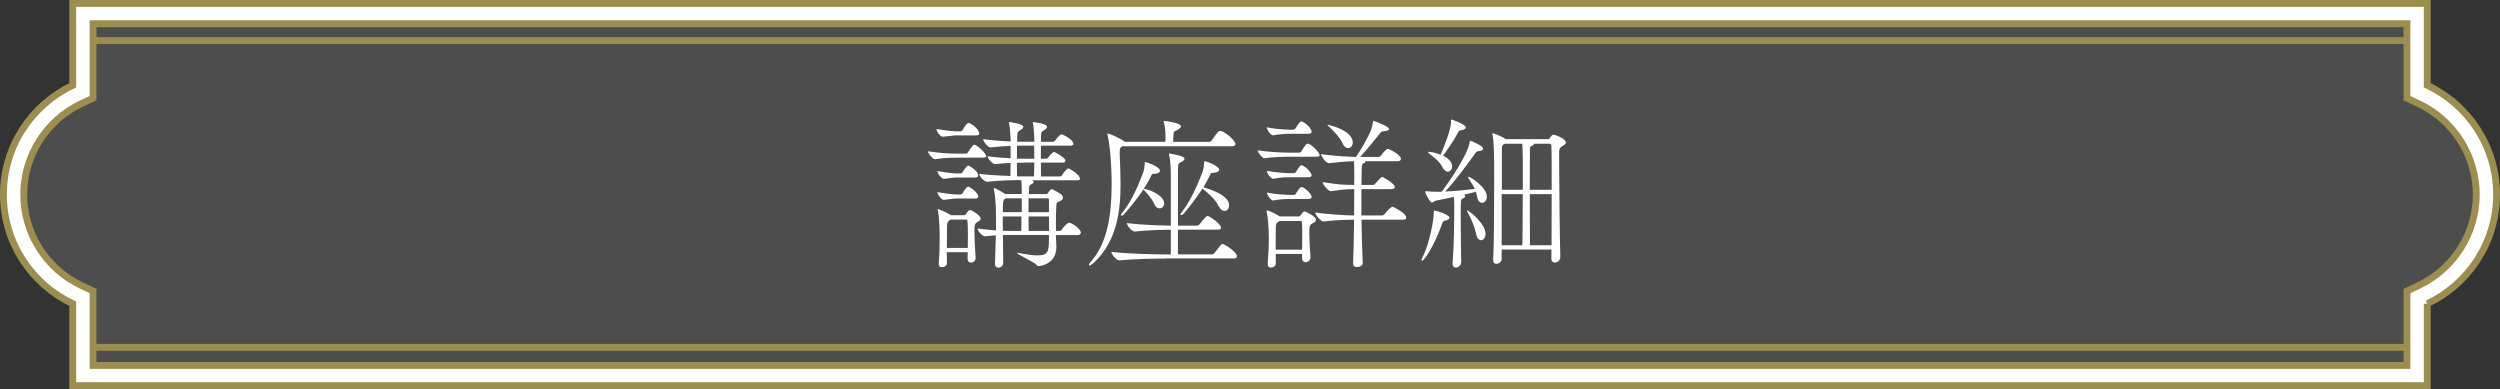
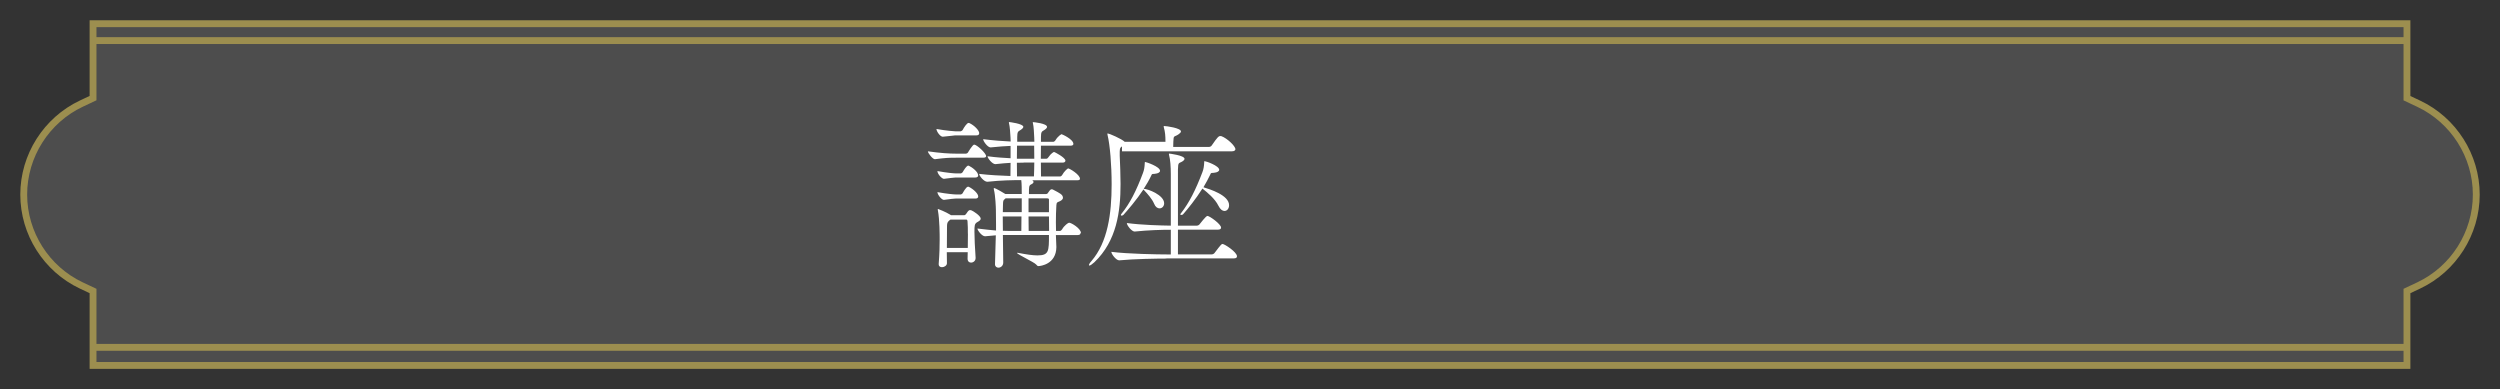
<svg xmlns="http://www.w3.org/2000/svg" id="_レイヤー_2" viewBox="0 0 364.62 56.74">
  <rect x="0" y="0" width="364.62" height="56.74" fill="#333333" stroke="none" />
  <defs>
    <style>.cls-1,.cls-2{fill:#fff;}.cls-2,.cls-3,.cls-4{stroke:#9c8e4f;stroke-miterlimit:10;}.cls-3{fill:#4474a1;}.cls-4{fill:#4d4d4d;}</style>
  </defs>
  <g id="_レイヤー_1-2">
    <g>
      <g>
-         <path class="cls-2" d="M354.01,44.3c5.97-2.82,10.11-8.89,10.11-15.93s-4.14-13.12-10.11-15.93V.5H10.61V12.44C4.64,15.26,.5,21.33,.5,28.37s4.14,13.12,10.11,15.93v11.94H354.01v-11.94Z" />
        <path class="cls-4" d="M3.46,28.37c0-5.64,3.3-10.85,8.41-13.26l1.7-.8V3.46H351.05V14.32l1.7,.8c5.11,2.41,8.41,7.61,8.41,13.26s-3.3,10.85-8.41,13.26l-1.7,.8v10.86H13.57v-10.86l-1.7-.8c-5.11-2.41-8.41-7.61-8.41-13.26Z" />
        <line class="cls-3" x1="13.57" y1="5.92" x2="351.05" y2="5.92" />
        <line class="cls-3" x1="13.57" y1="50.66" x2="351.05" y2="50.66" />
      </g>
      <g>
        <path class="cls-1" d="M143.82,22.78c0,.12-.1,.22-.43,.22h-3.98c-.98,0-1.51,.02-3.05,.22h-.02c-.31,0-1.01-.89-1.01-1.15,1.85,.26,3.12,.34,4.13,.34h1.44c.07,0,.22-.07,.29-.19,.02-.05,.67-1.13,.89-1.13,.38,0,1.75,1.25,1.75,1.7Zm-1.01-3.34c0,.17-.1,.31-.43,.31h-3.12c-.14,0-.67,.1-1.75,.19h-.02c-.36,0-.91-.77-.91-1.13,1.44,.26,2.64,.34,2.74,.34h.79s.22-.07,.29-.19c.17-.34,.62-1.03,.86-1.03,.05,0,.1,0,.12,.02,.74,.34,1.44,1.08,1.44,1.49Zm-.14,6.14c0,.14-.1,.31-.41,.31h-2.9c-.24,0-1.03,.12-1.68,.19h-.02c-.29,0-.94-.7-.94-1.13,1.44,.26,2.42,.34,2.69,.34h.74s.19-.07,.26-.19c.19-.34,.58-.94,.79-.94,.05,0,.1,0,.12,.02,.5,.24,1.34,.89,1.34,1.39Zm0,3.07c0,.17-.1,.31-.41,.31h-2.9c-.22,0-.79,.07-1.68,.19h-.02c-.34,0-.94-.77-.94-1.13,1.44,.26,2.45,.34,2.69,.34h.74s.19-.07,.26-.19c.02-.05,.5-.94,.77-.94,.05,0,.1,0,.12,.02,.7,.34,1.37,1.01,1.37,1.39Zm.36,3.24c0,.29-.38,.43-.53,.53-.36,.22-.38,.48-.38,1.39s.07,2.3,.17,3.77v.05c0,.43-.34,.67-.67,.67-.26,0-.5-.17-.5-.58,0-.34,.02-.65,.02-.94h-3.05c0,.55,.02,1.08,.02,1.61,0,.34-.38,.58-.72,.58-.26,0-.48-.12-.48-.43v-.07c.12-1.51,.14-2.64,.14-3.58,0-.55,0-2.83-.26-4.2,0-.07-.02-.12-.02-.14,0-.05,.02-.07,.05-.07s1.13,.43,1.78,.84l.1,.07h1.92c.12,0,.24-.1,.31-.22,.1-.17,.31-.46,.43-.5,.02-.02,.07-.02,.14-.02,.05,0,.14,0,.22,.05,.26,.1,1.32,.79,1.32,1.2Zm-1.87,2.18c0-.62,0-1.2-.05-1.8,0-.02-.02-.24-.14-.24h-2.35c-.55,.38-.48,.65-.5,1.03-.02,.98-.02,2.04-.02,3.1h3.05c.02-.82,.02-1.49,.02-2.09Zm16.44-.1c0,.17-.1,.31-.41,.31h-3.19c.02,.53,.07,1.46,.07,1.75-.02,2.52-2.33,2.78-2.62,2.78-.14,0-.17-.07-.34-.24-.29-.34-2.78-1.49-2.78-1.68,0-.02,.02-.02,.05-.02,.05,0,.1,0,.17,.02,1.15,.22,2.06,.36,2.76,.36,1.68,0,1.68-.62,1.68-2.98h-6.72l.05,4.01v.02c0,.48-.38,.74-.7,.74-.26,0-.5-.17-.5-.5v-.02l.12-4.2-1.56,.14h-.02c-.43,0-1.1-.84-1.1-1.13,1.2,.14,2.04,.24,2.71,.29v-.91c0-.72,0-1.39-.02-2.06,0-.31-.07-2.16-.29-2.98-.02-.07-.02-.12-.02-.17s0-.07,.05-.07c.22,0,1.49,.77,1.63,.86h2.4c0-.58,0-1.51-.07-2.02-1.22,0-2.95,.02-4.94,.24h-.02c-.48,0-1.18-.86-1.18-1.15,1.56,.19,3.22,.26,4.56,.31,.02-.58,.02-1.25,.02-1.92-.6,.02-1.3,.1-2.21,.19h-.02c-.43,0-1.13-.86-1.13-1.15,1.25,.17,2.4,.24,3.36,.29v-1.8c-.77,.02-1.66,.1-2.9,.22h-.02c-.43,0-1.08-.91-1.08-1.2,1.54,.19,2.9,.29,4.01,.34,0-.22-.02-.43-.02-.58-.02-.5-.1-1.66-.22-2.09-.02-.05-.02-.1-.02-.12s.02-.05,.05-.05,2.06,.24,2.06,.7c0,.14-.17,.31-.41,.46-.41,.24-.46,.29-.48,1.01v.7h2.5c0-.24-.02-.46-.02-.6-.02-.5-.07-1.66-.19-2.09-.02-.07-.02-.1-.02-.12s0-.05,.02-.05c.1,0,2.06,.19,2.06,.7,0,.14-.17,.31-.41,.46-.41,.24-.46,.29-.48,1.01v.7h1.8c.1,0,.24-.1,.31-.22,.41-.67,.89-.89,.89-.89,.07,0,1.73,.74,1.73,1.42,0,.14-.1,.26-.43,.26h-4.3c0,.65-.02,1.3-.02,1.9h.82c.1,0,.22-.1,.29-.22,.38-.58,.79-.77,.82-.77,.07,0,1.66,.82,1.66,1.27,0,.14-.1,.29-.41,.29h-3.17c0,.72,.02,1.42,.02,2.02h2.78c.1,0,.24-.1,.31-.22,.26-.5,.79-.96,.86-.96,.22,0,1.73,.91,1.73,1.51,0,.12-.07,.22-.36,.22h-6.6c.12,.07,.19,.17,.19,.24,0,.14-.12,.26-.38,.38-.29,.14-.29,.38-.29,1.39h2.5c.1,0,.24-.07,.29-.19,.1-.17,.31-.43,.41-.48,.02-.02,.05-.02,.1-.02,.07,0,.14,0,.22,.05,.14,.1,1.15,.53,1.34,.86,.07,.12,.1,.22,.1,.31,0,.31-.34,.46-.48,.53-.29,.14-.46,.1-.48,.58-.05,.77-.07,1.66-.07,2.47,0,.46,.02,.91,.02,1.27h.58c.1,0,.24-.12,.31-.24,.29-.53,.89-.96,1.01-.96,.34,0,1.73,.86,1.73,1.49Zm-8.59-5.04h-2.35l-.07,.07c-.29,.24-.29,.22-.31,.98,0,.22-.02,.55-.02,.96h2.76v-2.02Zm-2.76,2.64c0,.6,.02,1.32,.02,2.09,.29,0,.55,.02,.84,.02h1.85c.02-.58,.02-1.32,.02-2.11h-2.74Zm4.58-10.32h-2.5c0,.65-.02,1.3-.02,1.9h2.54c0-.67-.02-1.34-.02-1.9Zm-1.54,2.47c-.34,0-.65,.02-.98,.02,0,.72,.02,1.39,.02,1.99h2.47c.02-.62,.05-1.32,.05-2.02h-1.56Zm3.7,5.4c0-.07-.02-.19-.24-.19h-2.74v2.02h2.98v-1.82Zm0,2.45h-2.98c0,.84,.02,1.61,.02,2.11h2.98c0-.67-.02-1.42-.02-2.11Z" />
-         <path class="cls-1" d="M163.64,21.34l-.07,.07c-.17,.12-.24,.17-.26,.7v.62c.05,1.27,.12,2.66,.12,4.1,0,4.01-.55,8.3-3.82,11.42-.34,.31-.6,.48-.72,.48-.05,0-.07-.02-.07-.07,0-.1,.1-.29,.36-.58,2.38-2.76,2.95-6.89,2.95-11.19,0-2.83-.24-5.74-.6-7.22-.02-.07-.02-.12-.02-.14,0-.05,.02-.07,.05-.07,.19,0,2.04,.79,2.47,1.22h5.95v-.74c0-.89-.05-1.44-.24-2.11-.02-.07-.02-.1-.02-.12,0-.05,.02-.07,.05-.07,.34,0,2.47,.29,2.47,.79,0,.14-.17,.29-.34,.41-.65,.46-.74,.07-.77,1.08,0,.24-.02,.48-.02,.77h5.21c.17,0,.34-.1,.41-.22,.86-1.25,1.01-1.37,1.27-1.37,.05,0,.1,0,.14,.02,.82,.29,2.04,1.44,2.04,1.9,0,.14-.12,.31-.53,.31h-16.01Zm6.46,16.37c-1.27,0-4.75,.05-6.86,.26h-.02c-.43,0-1.13-.91-1.13-1.22v-.02c2.4,.31,6.82,.38,8.14,.38h.53v-3.6c-1.3,0-3.26,.05-5.26,.26h-.02c-.43,0-1.13-.91-1.13-1.22v-.02c2.18,.29,4.94,.36,6.41,.38v-7.49c0-1.08-.07-2.14-.26-2.83-.02-.07-.02-.12-.02-.14s.02-.05,.05-.05,2.23,.26,2.23,.77c0,.1-.1,.22-.26,.34-.58,.38-.67,.05-.7,1.22v8.18h2.76c.14,0,.34-.1,.41-.22,.05-.05,.91-1.2,1.13-1.2,.31,0,1.99,1.2,1.99,1.7,0,.17-.1,.31-.5,.31h-5.79v3.6h4.94c.14,0,.34-.1,.41-.22,.96-1.27,1.03-1.3,1.15-1.3,.29,0,2.11,1.18,2.11,1.8,0,.17-.1,.31-.5,.31h-9.79Zm-6.26-6.36s-.14,.1-.24,.1c-.07,0-.12-.02-.12-.1,0-.05,.02-.1,.1-.19,1.22-1.51,2.14-3.31,3.12-5.93,.17-.43,.24-.91,.26-1.42,.02-.14,0-.19,.05-.19,.12,0,2.18,.67,2.18,1.3,0,.19-.24,.38-.77,.43-.41,.05-.38-.05-.53,.29-.29,.62-.67,1.27-1.08,1.9,.6,0,2.98,.91,2.98,2.11,0,.43-.31,.74-.67,.74-.29,0-.6-.19-.79-.67-.31-.74-1.01-1.49-1.39-1.9-.1-.1-.14-.14-.17-.19-1.03,1.56-2.28,3-2.93,3.72Zm8.71-.1c-.05,.07-.17,.1-.26,.1-.07,0-.14-.02-.14-.07s.02-.12,.1-.19c1.2-1.54,2.11-3.34,3.12-5.98,.17-.43,.24-.91,.26-1.42,.02-.14,0-.19,.05-.19,.19,0,2.14,.67,2.14,1.27,0,.19-.24,.38-.77,.43-.43,.05-.41-.05-.55,.29-.29,.6-.62,1.22-.98,1.82,.94,.29,3.74,1.15,3.74,2.62,0,.48-.29,.84-.67,.84-.29,0-.62-.22-.89-.77-.5-1.03-1.63-1.94-2.33-2.5-.98,1.56-2.14,2.98-2.81,3.74Z" />
-         <path class="cls-1" d="M192.47,22.64c0,.12-.1,.22-.46,.22h-3.89c-.94,0-2.26,.02-3.72,.22h-.02c-.29,0-.96-.89-.96-1.15,1.78,.26,3.77,.34,4.75,.34h1.34c.07,0,.22-.07,.29-.19,.65-1.08,.79-1.13,.89-1.13,.58,0,1.78,1.32,1.78,1.7Zm-.55,9.43c0,.31-.41,.46-.55,.55-.38,.22-.41,.46-.41,1.39s.07,2.02,.17,3.48v.05c0,.43-.38,.7-.72,.7-.26,0-.5-.17-.5-.58v-.62h-3.84v1.37c0,.38-.38,.62-.72,.62-.24,0-.46-.14-.46-.46v-.07c.14-1.82,.17-2.78,.17-3.7,0-1.39-.14-3.17-.31-3.91,0-.07-.02-.12-.02-.14,0-.05,.02-.07,.05-.07,.12,0,1.27,.46,1.9,.89h2.69c.12,0,.26-.07,.34-.19,.1-.17,.34-.48,.46-.53h.07c.07,0,.17,.02,.29,.07,.84,.43,1.42,.79,1.42,1.15Zm-.62-12.87c0,.17-.1,.31-.43,.31h-2.74c-.72,0-1.34,.05-2.45,.22h-.02c-.34,0-.89-.79-.89-1.15,1.37,.26,2.83,.34,3.58,.34h.31s.22-.07,.29-.19c.12-.22,.58-1.03,.84-1.03,.05,0,.1,0,.12,.02,.77,.36,1.39,1.15,1.39,1.49Zm0,6.34c0,.14-.1,.31-.43,.31h-2.74c-.72,0-1.34,.02-2.45,.22h-.02c-.29,0-.89-.74-.89-1.15,1.37,.26,2.83,.34,3.58,.34h.41s.19-.07,.26-.19c.5-.94,.74-.96,.82-.96,.05,0,.1,0,.12,.02,.77,.36,1.34,1.2,1.34,1.42Zm0,3.17c0,.17-.1,.31-.43,.31h-2.74c-.72,0-1.34,.02-2.45,.22h-.02c-.29,0-.89-.79-.89-1.15,1.37,.26,2.81,.34,3.55,.34h.43s.19-.07,.26-.19c.12-.24,.55-.96,.82-.96,.05,0,.1,0,.12,.02,.67,.31,1.34,1.06,1.34,1.42Zm-1.37,5.35c0-.55,0-1.06-.05-1.61,0,0,0-.22-.12-.22h-3.17s-.1,.05-.14,.1c-.43,.29-.36,.53-.38,.91-.02,1.03-.02,2.11-.02,3.17h3.86c.02-.94,.02-1.68,.02-2.35Zm15.17-2.33c0,.17-.1,.31-.5,.31h-6.02c.02,1.94,.07,4.1,.17,6.34v.02c0,.34-.43,.55-.82,.55-.31,0-.58-.14-.58-.48v-.02c.07-1.97,.12-4.27,.14-6.41-1.22,.02-2.69,.05-4.44,.26h-.02c-.43,0-1.2-.98-1.2-1.3,1.99,.26,4.2,.41,5.66,.43,.02-1.46,.02-2.83,.02-3.84h-.24c-1.22,0-1.25,.07-3.17,.29h-.02c-.38,0-1.18-1.01-1.18-1.32,2.21,.36,3.19,.41,4.46,.41h.14c0-.7,.02-1.15,.02-1.25v-.36c0-.48-.02-1.3-.05-1.85-1.03,.02-1.94,.1-3.65,.29h-.02c-.41,0-1.13-1.01-1.13-1.32,2.09,.29,3.79,.38,5.09,.41,.77-1.08,1.7-2.76,2.14-3.77,.22-.5,.26-.96,.34-1.27,.02-.17,.02-.22,.05-.22,.22,0,2.3,.84,2.3,1.18,0,.14-.24,.29-.79,.34-.41,.02-.38,.12-.6,.38-.58,.72-1.75,2.18-2.83,3.36h2.69c.12,0,.26-.1,.36-.22,.65-.86,.89-.96,.98-.96,.19,0,1.92,.84,1.92,1.46,0,.17-.12,.34-.5,.34h-4.7s.02,.05,.02,.1-.02,.1-.07,.12c-.34,.17-.43,.1-.46,.77-.02,.46-.02,1.3-.05,2.47h1.73c.1,0,.22-.1,.31-.22,.5-.58,.84-.94,.98-.94,.17,0,1.85,.98,1.85,1.46,0,.14-.12,.31-.48,.31h-4.39v3.84h3.02c.12,0,.29-.1,.38-.22,.43-.62,1.06-1.06,1.1-1.06,.12,0,2.02,.94,2.02,1.56Zm-7.8-10.97c0,.5-.31,.84-.67,.84-.31,0-.65-.24-.89-.82-.29-.7-1.27-1.73-1.9-2.3-.17-.14-.24-.24-.24-.26s0-.02,.02-.02c.26,0,3.67,.82,3.67,2.57Z" />
-         <path class="cls-1" d="M207.32,37.95c0-.07,.02-.17,.1-.31,1.18-2.35,1.7-5.74,1.7-6.7,0-.24,.05-.24,.05-.24,.24,0,2.23,.58,2.23,1.06,0,.17-.19,.31-.6,.41-.38,.07-.38,.22-.5,.55-1.2,3.34-2.64,5.33-2.9,5.33-.05,0-.07-.05-.07-.1Zm4.54,.34c.19-2.5,.24-5.16,.24-8.23,0-.5-.02-.98-.05-1.34-1.08,.24-2.11,.43-2.59,.53-.26,.05-.43,.29-.6,.29-.1,0-.17-.05-.26-.17-.65-.84-.74-1.44-.74-1.44,0-.02,0-.05,.05-.05s.1,.02,.17,.02c.55,.05,1.22,.07,1.7,.07h.5c1.22-1.66,3.79-5.42,4.06-7.2,.02-.19,.05-.24,.1-.24,.1,0,1.87,.72,1.87,1.15,0,.17-.19,.31-.65,.36-.24,.02-.36,.14-.53,.36-1.3,1.82-3.14,4.3-4.37,5.54,1.42-.07,3.17-.24,4.34-.38-.26-.58-.62-1.06-.86-1.46-.1-.14-.14-.24-.14-.29,0-.02,.02-.02,.05-.02,.36,0,2.71,1.56,2.71,2.88,0,.55-.36,.91-.7,.91-.31,0-.62-.26-.72-.89-.05-.26-.12-.5-.19-.72-.46,.12-1.06,.29-1.73,.43,.12,.07,.17,.14,.17,.22,0,.1-.1,.22-.29,.31-.34,.17-.31,.12-.34,.98,0,.34-.02,.84-.02,1.44,0,1.87,.05,4.73,.07,6.84,0,.5-.41,.84-.77,.84-.26,0-.48-.19-.48-.62v-.12Zm-.24-20.74c0-.1,0-.12,.07-.12,.02,0,2.09,.7,2.09,1.15,0,.17-.19,.34-.65,.41-.29,.05-.36,.12-.5,.38-.5,.96-1.49,2.42-2.16,3.34,.74,.36,1.32,.91,1.32,1.54,0,.46-.29,.79-.62,.79-.24,0-.53-.19-.77-.62-.53-1.01-1.34-1.51-1.92-1.99-.14-.12-.22-.19-.22-.24,0-.02,.05-.05,.12-.05,.48,0,1.22,.22,1.73,.43,.31-.72,1.51-3.58,1.51-4.73v-.29Zm3.7,16.66c-.26-1.13-.77-2.42-1.27-3.24-.07-.14-.12-.22-.12-.26t.02-.02c.34,0,2.71,1.92,2.71,3.43,0,.55-.31,.91-.65,.91-.29,0-.58-.24-.7-.82Zm12.24,3.29c0,.5-.41,.79-.77,.79-.29,0-.53-.17-.53-.6,0-.34,.02-.79,.02-1.3h-7.27v1.44c0,.36-.41,.65-.77,.65-.24,0-.46-.14-.46-.5v-.05c.12-2.02,.14-7.63,.14-11.52,0-3.6,0-5.66-.24-6.74-.02-.07-.02-.12-.02-.17s.02-.07,.05-.07c.1,0,1.2,.38,1.9,.86h6.31s.05-.07,.1-.14c.1-.14,.26-.38,.41-.46,.05-.02,.1-.05,.17-.05,.14,0,1.78,.55,1.78,1.15,0,.24-.34,.41-.48,.5-.53,.34-.48,.46-.5,.98v1.37c0,3.5,.1,11.83,.17,13.8v.05Zm-5.52-1.73c.02-1.61,.05-4.68,.05-7.46h-3.07v7.46h3.02Zm.05-12.72c0-.74-.02-1.56-.07-2.09h-2.54c-.38,.19-.43,.22-.43,.94v5.78h3.05v-4.63Zm4.22,4.63c0-3.17,0-5.95-.05-6.5,0-.02-.07-.22-.19-.22h-2.33v.02c0,.12-.14,.22-.31,.29-.26,.1-.29,.17-.29,.53-.02,1.18-.02,3.46-.02,5.88h3.19Zm-.02,8.09c.02-2.02,.02-4.85,.02-7.46h-3.19c0,2.86,.02,5.86,.02,7.46h3.14Z" />
+         <path class="cls-1" d="M163.64,21.34l-.07,.07c-.17,.12-.24,.17-.26,.7v.62c.05,1.27,.12,2.66,.12,4.1,0,4.01-.55,8.3-3.82,11.42-.34,.31-.6,.48-.72,.48-.05,0-.07-.02-.07-.07,0-.1,.1-.29,.36-.58,2.38-2.76,2.95-6.89,2.95-11.19,0-2.83-.24-5.74-.6-7.22-.02-.07-.02-.12-.02-.14,0-.05,.02-.07,.05-.07,.19,0,2.04,.79,2.47,1.22h5.95c0-.89-.05-1.44-.24-2.11-.02-.07-.02-.1-.02-.12,0-.05,.02-.07,.05-.07,.34,0,2.47,.29,2.47,.79,0,.14-.17,.29-.34,.41-.65,.46-.74,.07-.77,1.08,0,.24-.02,.48-.02,.77h5.21c.17,0,.34-.1,.41-.22,.86-1.25,1.01-1.37,1.27-1.37,.05,0,.1,0,.14,.02,.82,.29,2.04,1.44,2.04,1.9,0,.14-.12,.31-.53,.31h-16.01Zm6.46,16.37c-1.27,0-4.75,.05-6.86,.26h-.02c-.43,0-1.13-.91-1.13-1.22v-.02c2.4,.31,6.82,.38,8.14,.38h.53v-3.6c-1.3,0-3.26,.05-5.26,.26h-.02c-.43,0-1.13-.91-1.13-1.22v-.02c2.18,.29,4.94,.36,6.41,.38v-7.49c0-1.08-.07-2.14-.26-2.83-.02-.07-.02-.12-.02-.14s.02-.05,.05-.05,2.23,.26,2.23,.77c0,.1-.1,.22-.26,.34-.58,.38-.67,.05-.7,1.22v8.18h2.76c.14,0,.34-.1,.41-.22,.05-.05,.91-1.2,1.13-1.2,.31,0,1.99,1.2,1.99,1.7,0,.17-.1,.31-.5,.31h-5.79v3.6h4.94c.14,0,.34-.1,.41-.22,.96-1.27,1.03-1.3,1.15-1.3,.29,0,2.11,1.18,2.11,1.8,0,.17-.1,.31-.5,.31h-9.79Zm-6.26-6.36s-.14,.1-.24,.1c-.07,0-.12-.02-.12-.1,0-.05,.02-.1,.1-.19,1.22-1.51,2.14-3.31,3.12-5.93,.17-.43,.24-.91,.26-1.42,.02-.14,0-.19,.05-.19,.12,0,2.18,.67,2.18,1.3,0,.19-.24,.38-.77,.43-.41,.05-.38-.05-.53,.29-.29,.62-.67,1.27-1.08,1.9,.6,0,2.98,.91,2.98,2.11,0,.43-.31,.74-.67,.74-.29,0-.6-.19-.79-.67-.31-.74-1.01-1.49-1.39-1.9-.1-.1-.14-.14-.17-.19-1.03,1.56-2.28,3-2.93,3.72Zm8.71-.1c-.05,.07-.17,.1-.26,.1-.07,0-.14-.02-.14-.07s.02-.12,.1-.19c1.2-1.54,2.11-3.34,3.12-5.98,.17-.43,.24-.91,.26-1.42,.02-.14,0-.19,.05-.19,.19,0,2.14,.67,2.14,1.27,0,.19-.24,.38-.77,.43-.43,.05-.41-.05-.55,.29-.29,.6-.62,1.22-.98,1.82,.94,.29,3.74,1.15,3.74,2.62,0,.48-.29,.84-.67,.84-.29,0-.62-.22-.89-.77-.5-1.03-1.63-1.94-2.33-2.5-.98,1.56-2.14,2.98-2.81,3.74Z" />
      </g>
    </g>
  </g>
</svg>